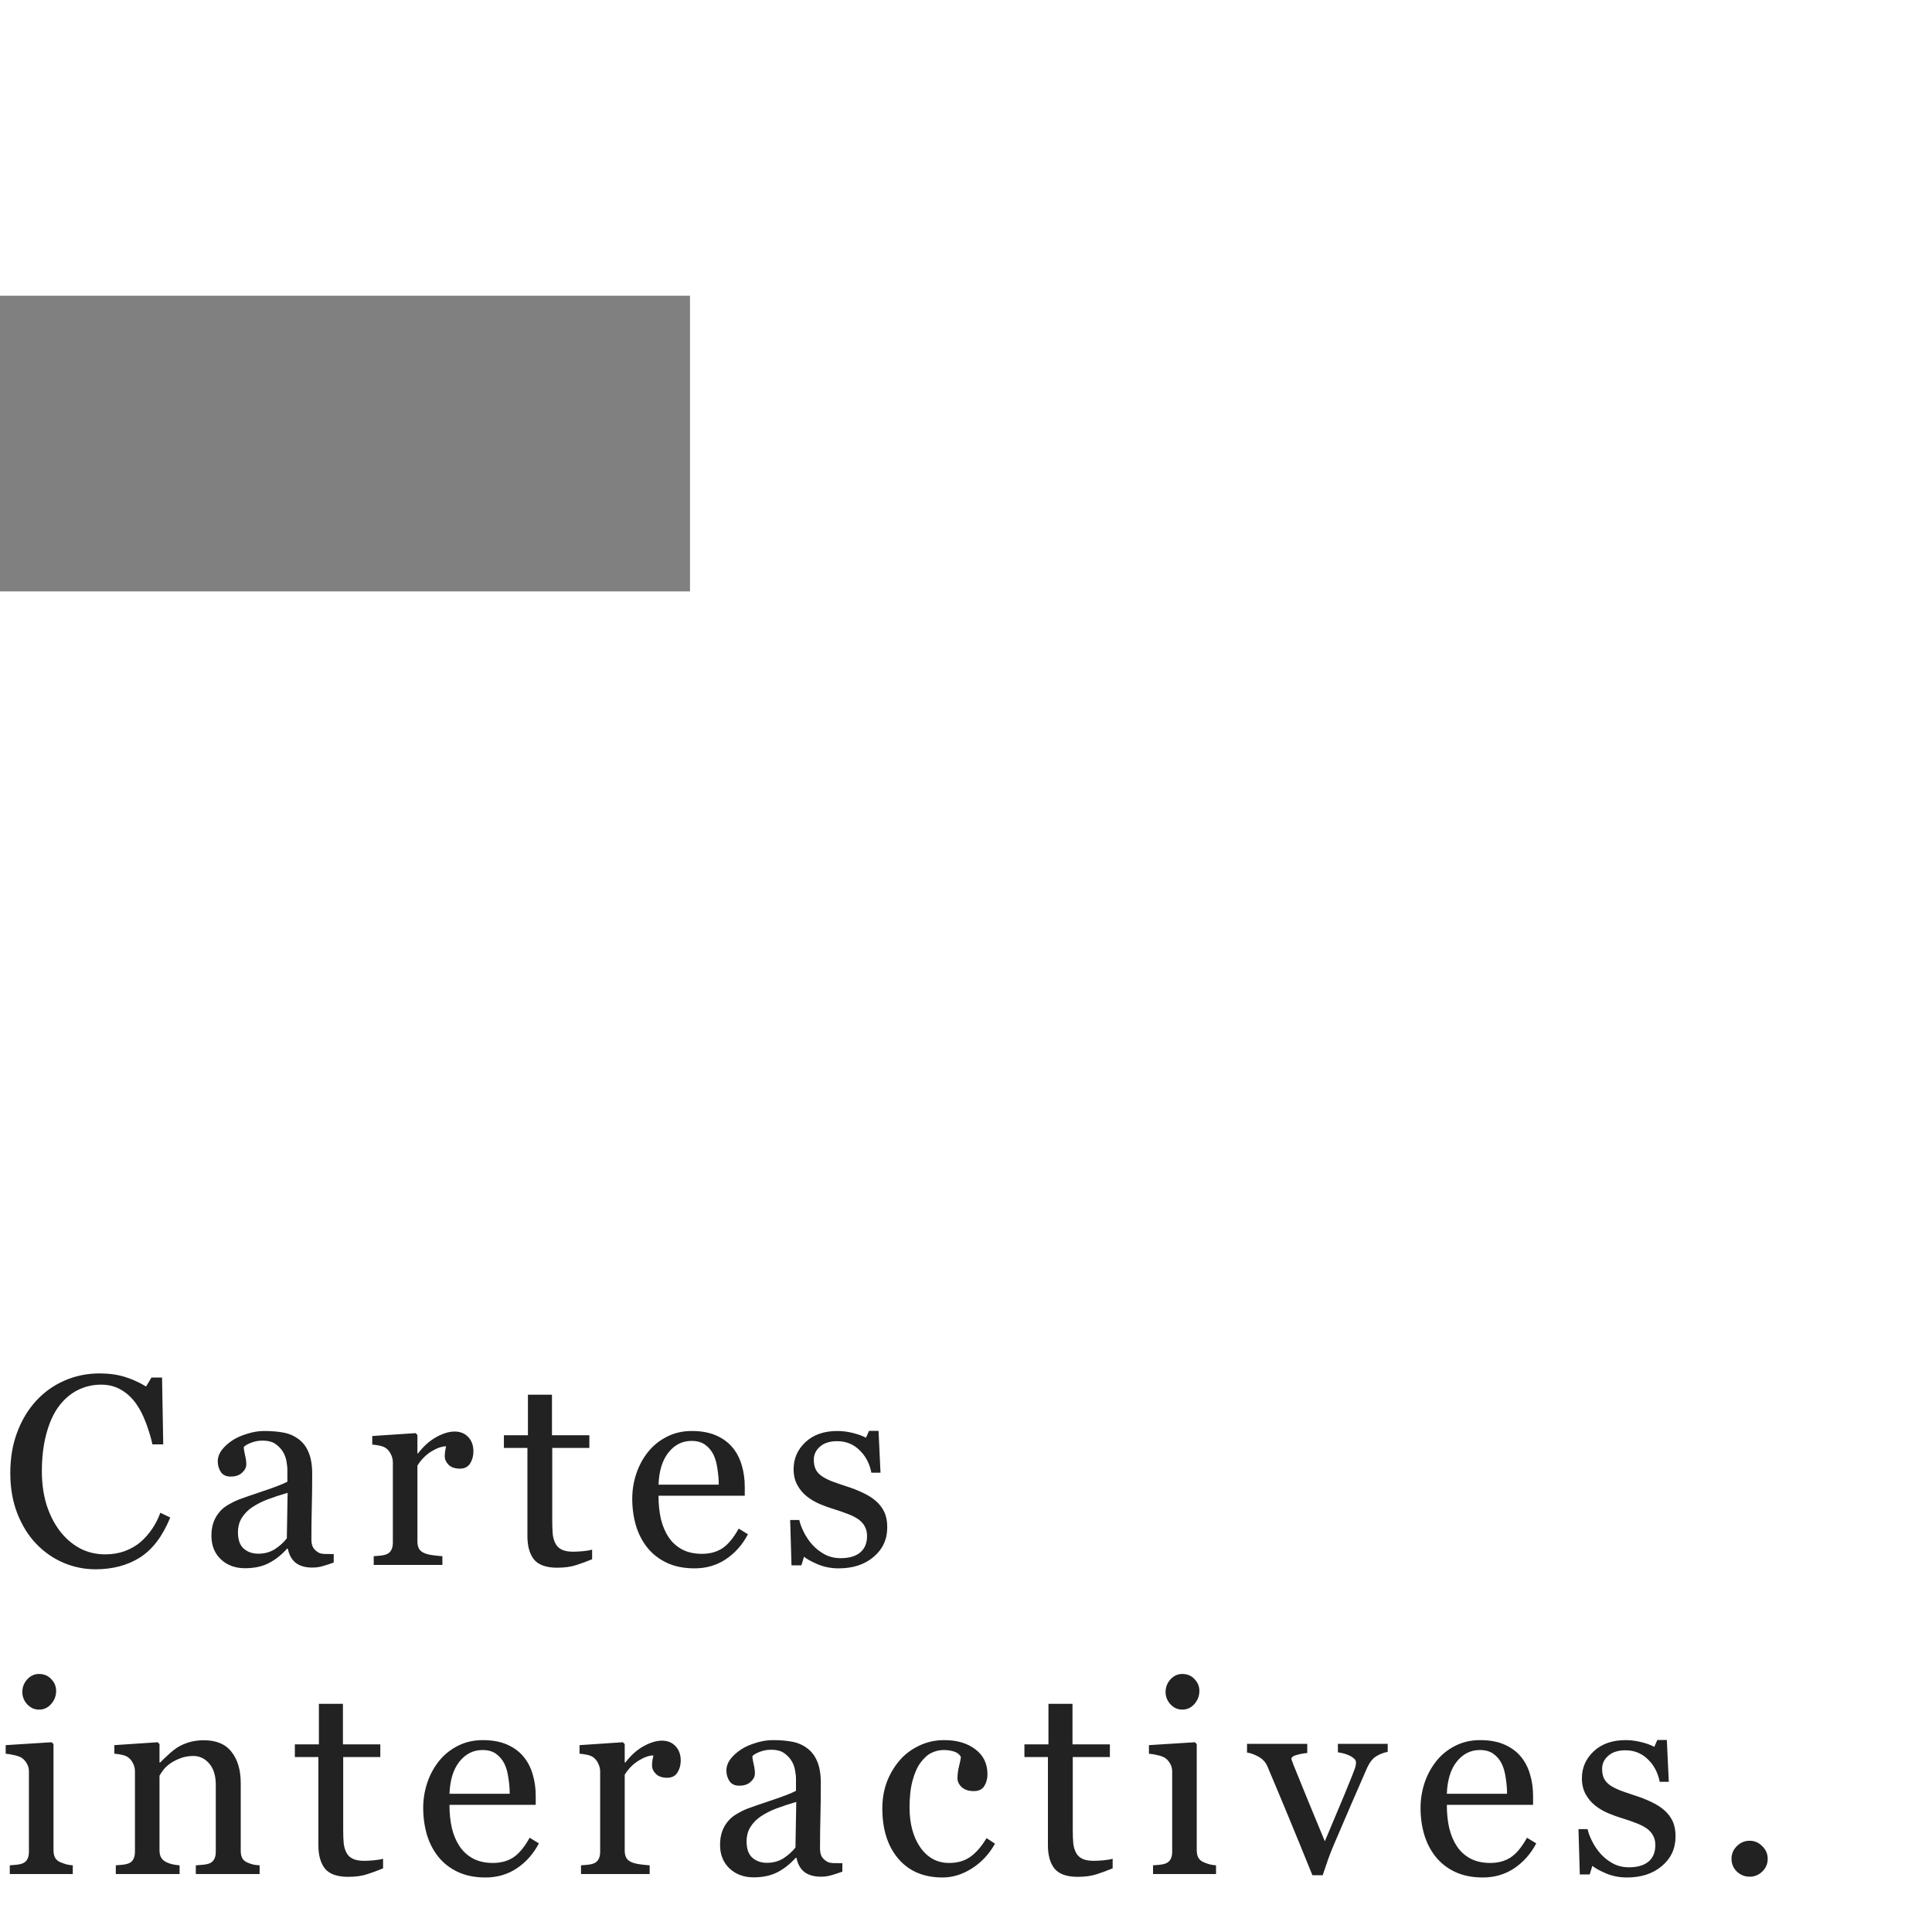
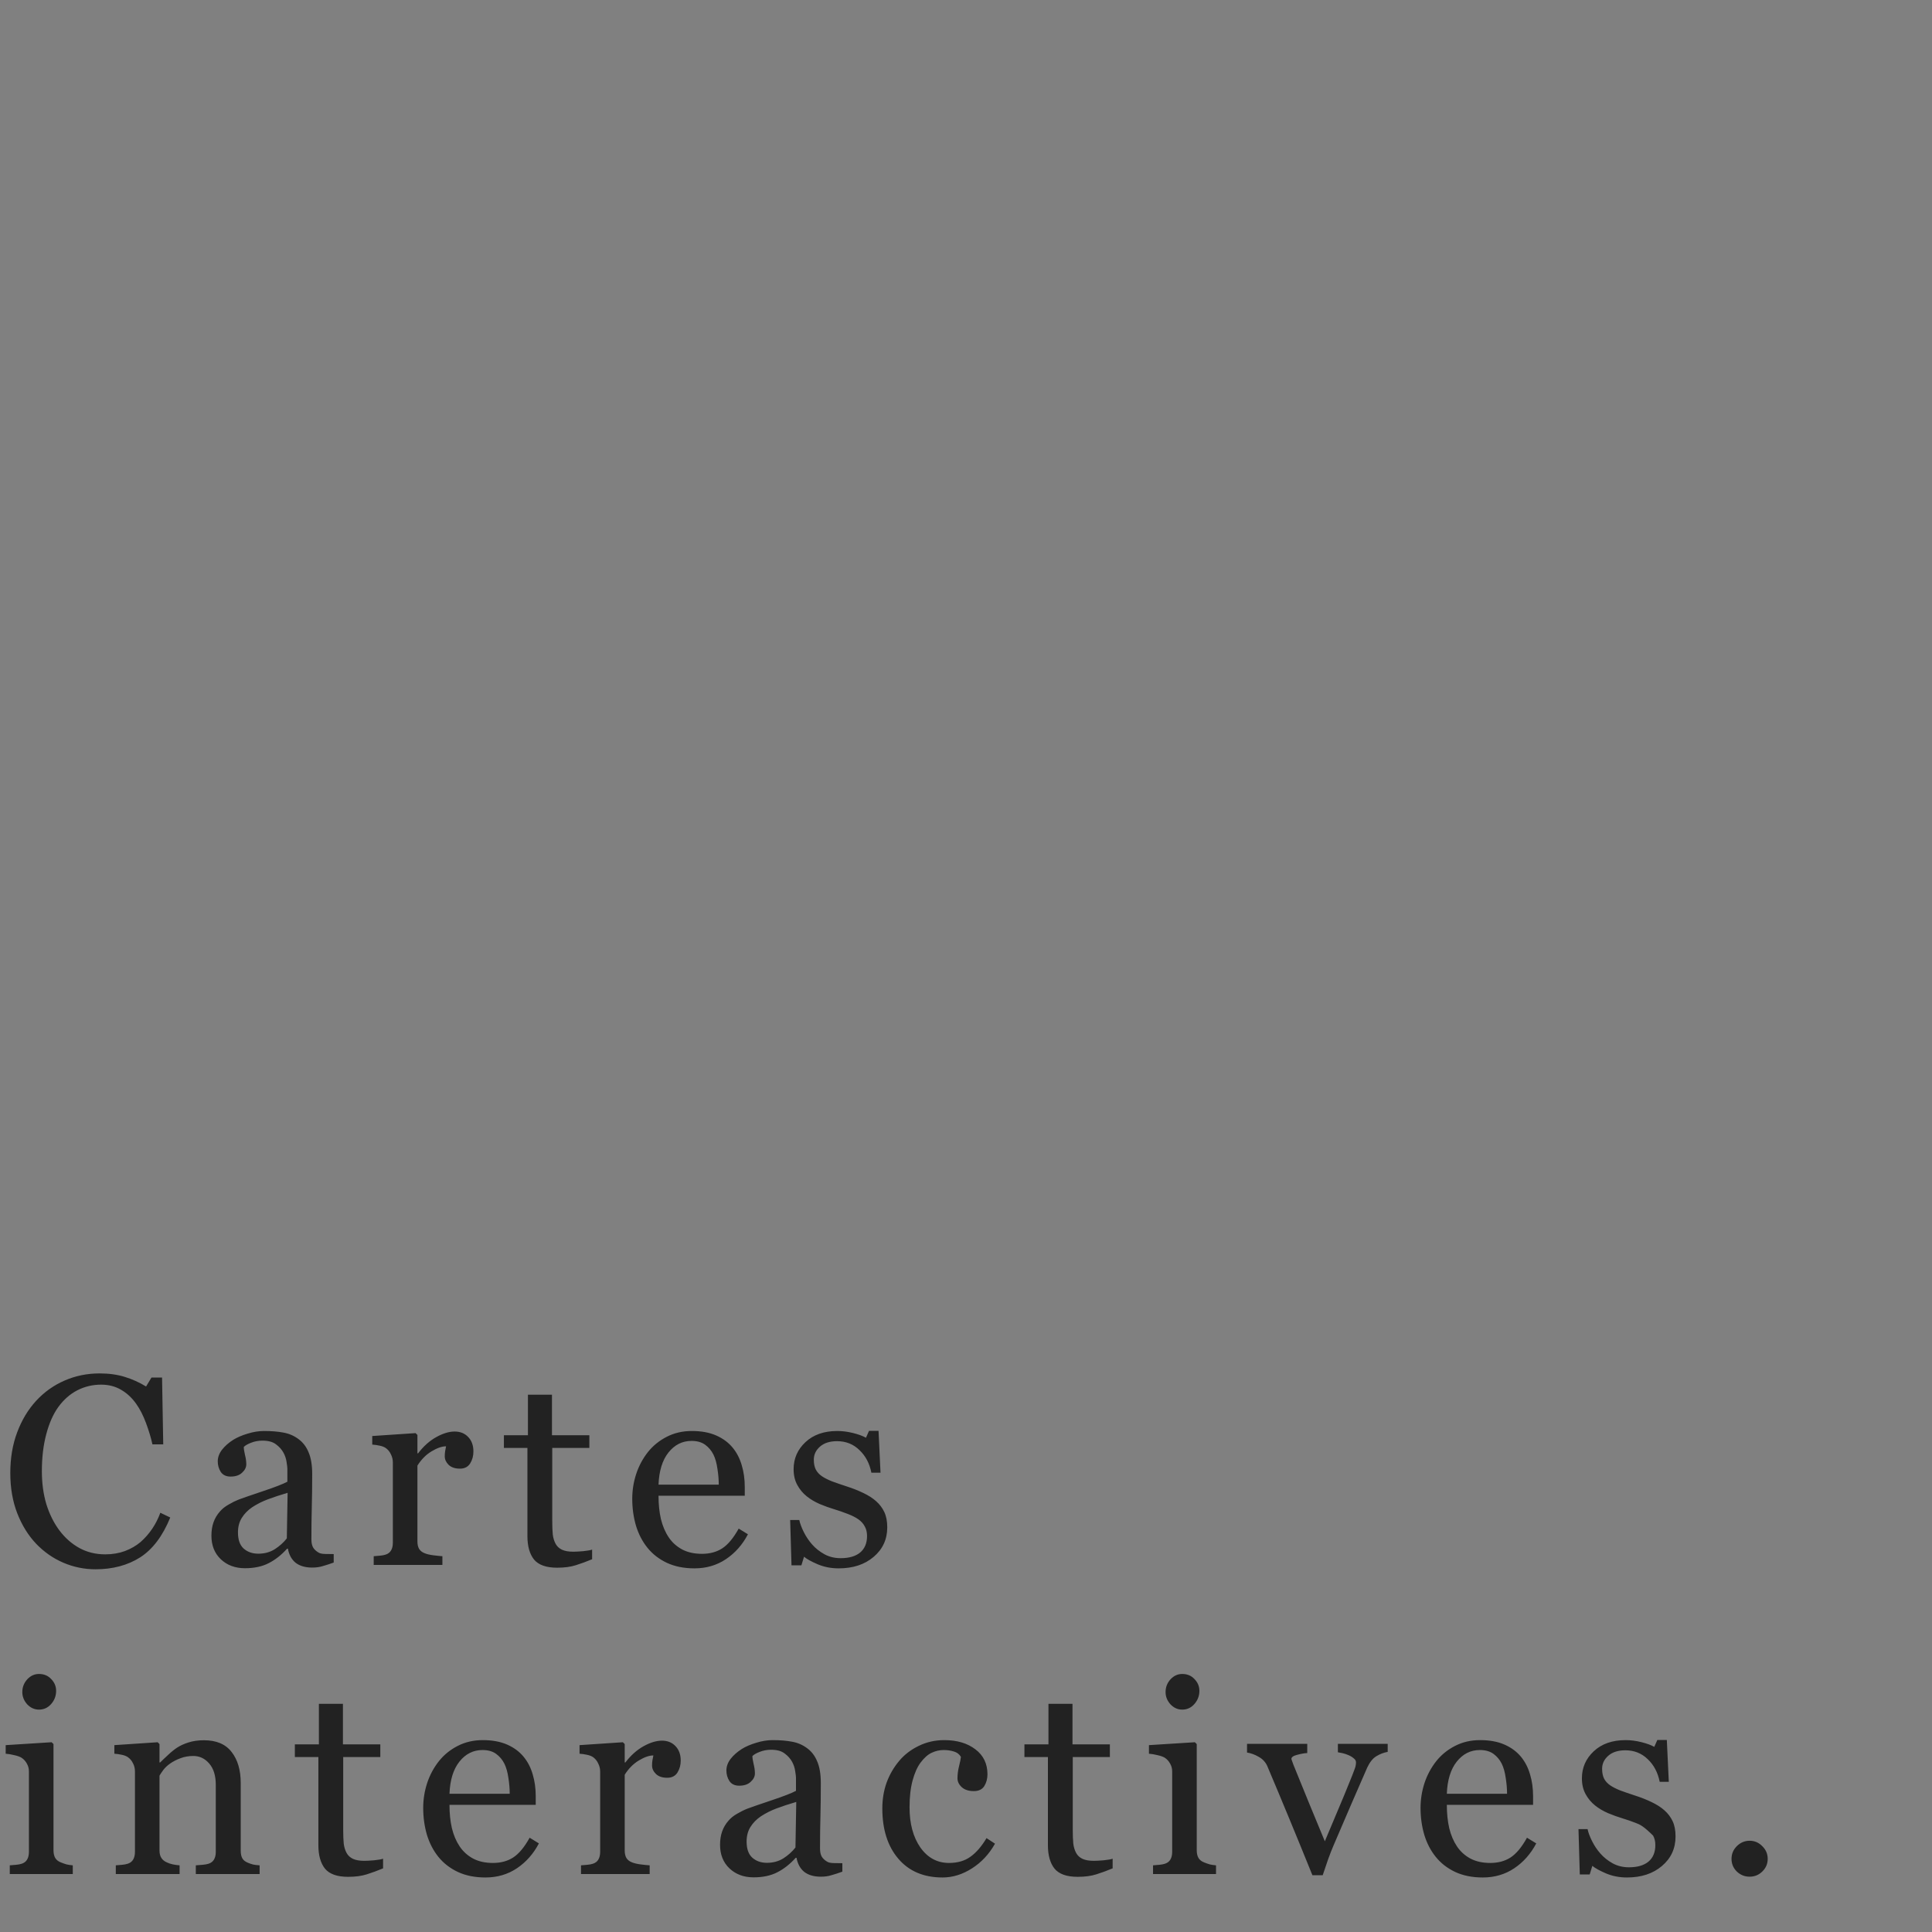
<svg xmlns="http://www.w3.org/2000/svg" width="100" height="100" viewBox="0 0 100 100" fill="none">
  <rect x="0" y="0" width="100" height="100" fill="#808080" stroke="none" />
-   <path fill-rule="evenodd" clip-rule="evenodd" d="M100 0H0V15.306H35.714V30.612H0V100H100V0Z" fill="white" />
-   <path d="M4.942 81.226C4.364 81.226 3.808 81.112 3.274 80.884C2.746 80.656 2.276 80.328 1.866 79.899C1.461 79.471 1.137 78.949 0.896 78.334C0.654 77.714 0.533 77.017 0.533 76.242C0.533 75.467 0.652 74.766 0.889 74.137C1.126 73.503 1.454 72.959 1.873 72.503C2.288 72.052 2.778 71.703 3.343 71.457C3.908 71.211 4.512 71.088 5.154 71.088C5.633 71.088 6.066 71.147 6.453 71.266C6.84 71.384 7.21 71.55 7.561 71.765L7.841 71.3H8.388L8.449 74.759H7.889C7.816 74.421 7.706 74.057 7.561 73.665C7.415 73.269 7.244 72.934 7.048 72.66C6.829 72.35 6.569 72.109 6.269 71.936C5.968 71.758 5.624 71.669 5.236 71.669C4.794 71.669 4.382 71.767 3.999 71.963C3.621 72.159 3.293 72.448 3.015 72.831C2.75 73.2 2.543 73.67 2.393 74.239C2.242 74.809 2.167 75.445 2.167 76.147C2.167 76.766 2.244 77.336 2.399 77.856C2.559 78.37 2.785 78.824 3.076 79.216C3.368 79.603 3.712 79.906 4.108 80.125C4.509 80.344 4.956 80.453 5.448 80.453C5.817 80.453 6.157 80.396 6.467 80.282C6.777 80.164 7.046 80.009 7.273 79.817C7.501 79.617 7.702 79.389 7.875 79.134C8.048 78.879 8.189 78.601 8.299 78.3L8.812 78.546C8.42 79.507 7.9 80.196 7.253 80.61C6.606 81.02 5.836 81.226 4.942 81.226ZM17.273 80.877C17.059 80.954 16.87 81.016 16.706 81.061C16.546 81.112 16.364 81.137 16.159 81.137C15.803 81.137 15.518 81.055 15.304 80.891C15.095 80.722 14.96 80.478 14.901 80.159H14.86C14.564 80.487 14.245 80.738 13.903 80.911C13.566 81.084 13.158 81.171 12.679 81.171C12.173 81.171 11.756 81.016 11.428 80.706C11.105 80.396 10.943 79.991 10.943 79.489C10.943 79.23 10.979 78.997 11.052 78.792C11.125 78.587 11.235 78.402 11.38 78.238C11.494 78.102 11.645 77.981 11.832 77.876C12.018 77.767 12.194 77.68 12.358 77.616C12.563 77.539 12.978 77.395 13.602 77.186C14.231 76.976 14.655 76.812 14.874 76.693V76.017C14.874 75.957 14.86 75.843 14.833 75.675C14.81 75.506 14.757 75.347 14.675 75.196C14.584 75.028 14.454 74.882 14.286 74.759C14.122 74.631 13.887 74.567 13.582 74.567C13.372 74.567 13.176 74.604 12.994 74.677C12.816 74.745 12.691 74.818 12.618 74.895C12.618 74.987 12.638 75.121 12.679 75.299C12.725 75.477 12.748 75.641 12.748 75.791C12.748 75.951 12.675 76.096 12.529 76.228C12.388 76.361 12.189 76.427 11.934 76.427C11.706 76.427 11.538 76.347 11.428 76.188C11.323 76.023 11.271 75.841 11.271 75.641C11.271 75.431 11.344 75.231 11.49 75.039C11.64 74.848 11.834 74.677 12.071 74.526C12.276 74.399 12.524 74.292 12.816 74.205C13.108 74.114 13.393 74.068 13.671 74.068C14.053 74.068 14.386 74.096 14.669 74.15C14.956 74.201 15.215 74.312 15.448 74.485C15.68 74.654 15.856 74.884 15.974 75.176C16.097 75.463 16.159 75.834 16.159 76.29C16.159 76.942 16.152 77.52 16.138 78.026C16.125 78.528 16.118 79.077 16.118 79.674C16.118 79.852 16.147 79.993 16.207 80.098C16.27 80.203 16.366 80.291 16.494 80.364C16.562 80.405 16.669 80.428 16.815 80.433C16.965 80.437 17.118 80.439 17.273 80.439V80.877ZM14.887 77.268C14.5 77.382 14.16 77.493 13.869 77.603C13.577 77.712 13.306 77.849 13.055 78.013C12.827 78.168 12.647 78.352 12.515 78.566C12.383 78.776 12.317 79.027 12.317 79.318C12.317 79.697 12.415 79.975 12.611 80.152C12.812 80.33 13.064 80.419 13.37 80.419C13.693 80.419 13.978 80.341 14.224 80.186C14.47 80.027 14.678 79.84 14.846 79.626L14.887 77.268ZM24.504 75.128C24.504 75.36 24.447 75.568 24.333 75.75C24.219 75.928 24.044 76.017 23.807 76.017C23.552 76.017 23.356 75.951 23.219 75.818C23.087 75.686 23.021 75.54 23.021 75.381C23.021 75.281 23.027 75.189 23.041 75.107C23.059 75.025 23.075 74.943 23.089 74.861C22.875 74.861 22.624 74.948 22.337 75.121C22.05 75.294 21.806 75.54 21.606 75.859V79.783C21.606 79.943 21.635 80.073 21.695 80.173C21.758 80.273 21.856 80.348 21.988 80.398C22.102 80.444 22.248 80.478 22.426 80.501C22.608 80.524 22.765 80.54 22.898 80.549V81H19.343V80.549C19.448 80.54 19.555 80.531 19.664 80.522C19.778 80.512 19.876 80.494 19.958 80.467C20.086 80.426 20.179 80.355 20.238 80.255C20.302 80.15 20.334 80.016 20.334 79.852V75.689C20.334 75.547 20.3 75.408 20.232 75.272C20.168 75.135 20.077 75.025 19.958 74.943C19.872 74.889 19.769 74.85 19.651 74.827C19.532 74.8 19.404 74.782 19.268 74.772V74.328L21.51 74.178L21.606 74.273V75.224H21.64C21.922 74.855 22.237 74.574 22.583 74.383C22.93 74.191 23.246 74.096 23.533 74.096C23.82 74.096 24.053 74.189 24.231 74.376C24.413 74.563 24.504 74.814 24.504 75.128ZM30.648 80.706C30.352 80.829 30.072 80.932 29.807 81.014C29.543 81.1 29.22 81.144 28.837 81.144C28.272 81.144 27.873 81.002 27.64 80.72C27.413 80.433 27.299 80.029 27.299 79.51V74.943H26.082V74.287H27.326V72.189H28.57V74.287H30.505V74.943H28.584V78.71C28.584 78.993 28.593 79.23 28.611 79.421C28.634 79.608 28.684 79.772 28.762 79.913C28.834 80.045 28.944 80.145 29.09 80.214C29.235 80.282 29.431 80.316 29.677 80.316C29.791 80.316 29.958 80.307 30.177 80.289C30.4 80.266 30.557 80.239 30.648 80.207V80.706ZM38.713 79.414C38.431 79.952 38.053 80.38 37.578 80.699C37.105 81.018 36.56 81.178 35.945 81.178C35.402 81.178 34.926 81.082 34.516 80.891C34.11 80.699 33.776 80.439 33.511 80.111C33.247 79.783 33.049 79.4 32.916 78.963C32.789 78.525 32.725 78.063 32.725 77.575C32.725 77.138 32.793 76.709 32.93 76.29C33.071 75.866 33.276 75.486 33.545 75.148C33.805 74.825 34.126 74.565 34.509 74.369C34.897 74.169 35.33 74.068 35.808 74.068C36.3 74.068 36.722 74.146 37.073 74.301C37.424 74.456 37.708 74.668 37.927 74.936C38.137 75.192 38.292 75.493 38.392 75.839C38.497 76.185 38.549 76.561 38.549 76.967V77.418H34.085C34.085 77.86 34.126 78.261 34.208 78.621C34.295 78.981 34.429 79.298 34.612 79.571C34.789 79.836 35.022 80.045 35.309 80.2C35.596 80.351 35.938 80.426 36.334 80.426C36.74 80.426 37.089 80.332 37.38 80.145C37.676 79.954 37.961 79.612 38.235 79.12L38.713 79.414ZM37.203 76.844C37.203 76.588 37.18 76.315 37.134 76.023C37.093 75.732 37.025 75.488 36.929 75.292C36.824 75.082 36.681 74.912 36.498 74.779C36.316 74.647 36.081 74.581 35.794 74.581C35.316 74.581 34.917 74.782 34.598 75.183C34.284 75.579 34.113 76.133 34.085 76.844H37.203ZM45.343 77.698C45.53 77.862 45.673 78.051 45.773 78.266C45.874 78.48 45.924 78.742 45.924 79.052C45.924 79.676 45.689 80.186 45.22 80.583C44.755 80.98 44.151 81.178 43.408 81.178C43.016 81.178 42.654 81.107 42.321 80.966C41.993 80.825 41.758 80.695 41.617 80.576L41.48 81.02H40.968L40.899 78.676H41.371C41.408 78.853 41.485 79.061 41.603 79.298C41.722 79.535 41.866 79.749 42.034 79.94C42.212 80.141 42.424 80.31 42.67 80.446C42.921 80.583 43.201 80.651 43.511 80.651C43.948 80.651 44.285 80.553 44.523 80.357C44.759 80.157 44.878 79.872 44.878 79.503C44.878 79.311 44.839 79.147 44.762 79.011C44.689 78.87 44.579 78.746 44.434 78.642C44.283 78.537 44.099 78.443 43.88 78.361C43.661 78.275 43.417 78.19 43.148 78.108C42.934 78.045 42.695 77.958 42.431 77.849C42.171 77.735 41.948 77.603 41.761 77.452C41.56 77.293 41.396 77.097 41.269 76.864C41.141 76.632 41.077 76.358 41.077 76.044C41.077 75.493 41.282 75.025 41.692 74.643C42.102 74.26 42.652 74.068 43.34 74.068C43.604 74.068 43.873 74.103 44.147 74.171C44.425 74.239 44.65 74.321 44.823 74.417L44.98 74.061H45.473L45.575 76.228H45.103C45.008 75.745 44.8 75.353 44.481 75.053C44.167 74.747 43.782 74.595 43.326 74.595C42.953 74.595 42.658 74.688 42.444 74.875C42.23 75.062 42.123 75.287 42.123 75.552C42.123 75.757 42.157 75.928 42.226 76.064C42.298 76.201 42.406 76.317 42.547 76.413C42.684 76.504 42.855 76.591 43.06 76.673C43.269 76.75 43.527 76.839 43.832 76.939C44.133 77.035 44.415 77.147 44.68 77.274C44.949 77.402 45.17 77.543 45.343 77.698ZM3.767 97H0.506V96.549C0.611 96.54 0.718 96.531 0.827 96.522C0.941 96.512 1.039 96.494 1.121 96.467C1.249 96.426 1.342 96.355 1.401 96.255C1.465 96.15 1.497 96.016 1.497 95.852V91.689C1.497 91.543 1.463 91.41 1.395 91.292C1.331 91.169 1.24 91.066 1.121 90.984C1.035 90.93 0.909 90.884 0.745 90.848C0.581 90.807 0.431 90.782 0.294 90.772V90.328L2.673 90.178L2.769 90.273V95.769C2.769 95.929 2.798 96.061 2.857 96.166C2.921 96.271 3.019 96.348 3.151 96.398C3.252 96.439 3.35 96.474 3.445 96.501C3.541 96.524 3.648 96.54 3.767 96.549V97ZM2.905 87.519C2.905 87.778 2.819 88.006 2.646 88.202C2.477 88.394 2.267 88.489 2.017 88.489C1.784 88.489 1.581 88.398 1.408 88.216C1.24 88.029 1.155 87.817 1.155 87.58C1.155 87.329 1.24 87.111 1.408 86.924C1.581 86.737 1.784 86.644 2.017 86.644C2.276 86.644 2.488 86.732 2.652 86.91C2.821 87.083 2.905 87.286 2.905 87.519ZM13.438 97H10.136V96.549C10.241 96.54 10.355 96.531 10.478 96.522C10.606 96.512 10.71 96.494 10.793 96.467C10.92 96.426 11.014 96.355 11.073 96.255C11.137 96.15 11.169 96.016 11.169 95.852V92.386C11.169 91.907 11.055 91.538 10.827 91.278C10.604 91.019 10.33 90.889 10.006 90.889C9.765 90.889 9.544 90.927 9.343 91.005C9.143 91.078 8.965 91.169 8.81 91.278C8.66 91.383 8.539 91.497 8.448 91.62C8.361 91.739 8.297 91.834 8.256 91.907V95.783C8.256 95.938 8.288 96.066 8.352 96.166C8.416 96.266 8.512 96.344 8.639 96.398C8.735 96.444 8.838 96.478 8.947 96.501C9.061 96.524 9.177 96.54 9.296 96.549V97H5.994V96.549C6.099 96.54 6.206 96.531 6.315 96.522C6.429 96.512 6.527 96.494 6.609 96.467C6.737 96.426 6.83 96.355 6.889 96.255C6.953 96.15 6.985 96.016 6.985 95.852V91.689C6.985 91.534 6.951 91.392 6.882 91.265C6.819 91.132 6.727 91.025 6.609 90.943C6.522 90.889 6.42 90.85 6.301 90.827C6.183 90.8 6.055 90.782 5.919 90.772V90.328L8.161 90.178L8.256 90.273V91.224H8.291C8.4 91.114 8.537 90.984 8.701 90.834C8.865 90.679 9.02 90.554 9.166 90.458C9.334 90.349 9.535 90.257 9.767 90.185C10 90.112 10.262 90.075 10.553 90.075C11.2 90.075 11.679 90.278 11.989 90.684C12.303 91.085 12.46 91.62 12.46 92.29V95.797C12.46 95.956 12.488 96.086 12.543 96.186C12.597 96.282 12.691 96.357 12.823 96.412C12.932 96.458 13.026 96.49 13.103 96.508C13.185 96.526 13.297 96.54 13.438 96.549V97ZM19.828 96.706C19.532 96.829 19.252 96.932 18.988 97.014C18.723 97.1 18.4 97.144 18.017 97.144C17.452 97.144 17.053 97.002 16.82 96.72C16.593 96.433 16.479 96.029 16.479 95.51V90.943H15.262V90.287H16.506V88.189H17.75V90.287H19.685V90.943H17.764V94.71C17.764 94.993 17.773 95.23 17.791 95.421C17.814 95.608 17.864 95.772 17.942 95.913C18.015 96.045 18.124 96.145 18.27 96.214C18.416 96.282 18.611 96.316 18.858 96.316C18.971 96.316 19.138 96.307 19.357 96.289C19.58 96.266 19.737 96.239 19.828 96.207V96.706ZM27.893 95.414C27.611 95.952 27.233 96.38 26.759 96.699C26.285 97.018 25.74 97.178 25.125 97.178C24.582 97.178 24.106 97.082 23.696 96.891C23.291 96.699 22.956 96.439 22.691 96.111C22.427 95.783 22.229 95.4 22.096 94.963C21.969 94.525 21.905 94.063 21.905 93.575C21.905 93.138 21.973 92.709 22.11 92.29C22.251 91.866 22.456 91.486 22.725 91.148C22.985 90.825 23.306 90.565 23.689 90.369C24.077 90.169 24.51 90.068 24.988 90.068C25.48 90.068 25.902 90.146 26.253 90.301C26.604 90.456 26.889 90.668 27.107 90.936C27.317 91.192 27.472 91.493 27.572 91.839C27.677 92.185 27.729 92.561 27.729 92.967V93.418H23.265C23.265 93.86 23.306 94.261 23.389 94.621C23.475 94.981 23.61 95.298 23.792 95.571C23.97 95.836 24.202 96.045 24.489 96.2C24.776 96.351 25.118 96.426 25.515 96.426C25.92 96.426 26.269 96.332 26.56 96.145C26.857 95.954 27.141 95.612 27.415 95.12L27.893 95.414ZM26.383 92.844C26.383 92.588 26.36 92.315 26.314 92.023C26.273 91.732 26.205 91.488 26.109 91.292C26.004 91.082 25.861 90.912 25.678 90.779C25.496 90.647 25.262 90.581 24.974 90.581C24.496 90.581 24.097 90.782 23.778 91.183C23.464 91.579 23.293 92.133 23.265 92.844H26.383ZM35.234 91.128C35.234 91.36 35.177 91.568 35.063 91.75C34.949 91.928 34.773 92.017 34.536 92.017C34.281 92.017 34.085 91.951 33.949 91.818C33.816 91.686 33.75 91.54 33.75 91.381C33.75 91.281 33.757 91.189 33.771 91.107C33.789 91.025 33.805 90.943 33.819 90.861C33.605 90.861 33.354 90.948 33.067 91.121C32.78 91.294 32.536 91.54 32.335 91.859V95.783C32.335 95.943 32.365 96.073 32.424 96.173C32.488 96.273 32.586 96.348 32.718 96.398C32.832 96.444 32.978 96.478 33.156 96.501C33.338 96.524 33.495 96.54 33.627 96.549V97H30.073V96.549C30.177 96.54 30.285 96.531 30.394 96.522C30.508 96.512 30.606 96.494 30.688 96.467C30.816 96.426 30.909 96.355 30.968 96.255C31.032 96.15 31.064 96.016 31.064 95.852V91.689C31.064 91.547 31.03 91.408 30.961 91.272C30.898 91.135 30.806 91.025 30.688 90.943C30.601 90.889 30.499 90.85 30.38 90.827C30.262 90.8 30.134 90.782 29.997 90.772V90.328L32.24 90.178L32.335 90.273V91.224H32.37C32.652 90.855 32.967 90.574 33.313 90.383C33.659 90.191 33.976 90.096 34.263 90.096C34.55 90.096 34.783 90.189 34.96 90.376C35.143 90.563 35.234 90.814 35.234 91.128ZM43.6 96.877C43.385 96.954 43.196 97.016 43.032 97.061C42.873 97.112 42.69 97.137 42.485 97.137C42.13 97.137 41.845 97.055 41.631 96.891C41.421 96.722 41.287 96.478 41.227 96.159H41.187C40.89 96.487 40.571 96.738 40.23 96.911C39.892 97.084 39.484 97.171 39.006 97.171C38.5 97.171 38.083 97.016 37.755 96.706C37.431 96.396 37.27 95.991 37.27 95.489C37.27 95.23 37.306 94.997 37.379 94.792C37.452 94.587 37.561 94.402 37.707 94.238C37.821 94.102 37.971 93.981 38.158 93.876C38.345 93.767 38.52 93.68 38.685 93.616C38.89 93.539 39.304 93.395 39.929 93.186C40.558 92.976 40.981 92.812 41.2 92.693V92.017C41.2 91.957 41.187 91.843 41.159 91.675C41.136 91.506 41.084 91.347 41.002 91.196C40.911 91.028 40.781 90.882 40.612 90.759C40.448 90.631 40.214 90.567 39.908 90.567C39.699 90.567 39.503 90.604 39.32 90.677C39.143 90.745 39.017 90.818 38.944 90.895C38.944 90.987 38.965 91.121 39.006 91.299C39.051 91.477 39.074 91.641 39.074 91.791C39.074 91.951 39.001 92.096 38.855 92.228C38.714 92.361 38.516 92.427 38.261 92.427C38.033 92.427 37.864 92.347 37.755 92.188C37.65 92.023 37.598 91.841 37.598 91.641C37.598 91.431 37.671 91.231 37.816 91.039C37.967 90.848 38.16 90.677 38.398 90.526C38.602 90.399 38.851 90.292 39.143 90.205C39.434 90.114 39.719 90.068 39.997 90.068C40.38 90.068 40.713 90.096 40.995 90.15C41.282 90.201 41.542 90.312 41.774 90.485C42.007 90.654 42.182 90.884 42.301 91.176C42.424 91.463 42.485 91.834 42.485 92.29C42.485 92.942 42.478 93.52 42.465 94.026C42.451 94.528 42.444 95.077 42.444 95.674C42.444 95.852 42.474 95.993 42.533 96.098C42.597 96.203 42.693 96.291 42.82 96.364C42.889 96.405 42.996 96.428 43.142 96.433C43.292 96.437 43.445 96.439 43.6 96.439V96.877ZM41.214 93.268C40.827 93.382 40.487 93.493 40.195 93.603C39.904 93.712 39.633 93.849 39.382 94.013C39.154 94.168 38.974 94.352 38.842 94.566C38.71 94.776 38.644 95.027 38.644 95.318C38.644 95.697 38.742 95.975 38.938 96.152C39.138 96.33 39.391 96.419 39.696 96.419C40.02 96.419 40.305 96.341 40.551 96.186C40.797 96.027 41.004 95.84 41.173 95.626L41.214 93.268ZM48.787 97.178C47.812 97.178 47.048 96.854 46.497 96.207C45.945 95.56 45.669 94.692 45.669 93.603C45.669 93.129 45.742 92.686 45.888 92.276C46.039 91.862 46.255 91.486 46.538 91.148C46.807 90.825 47.144 90.565 47.549 90.369C47.955 90.169 48.397 90.068 48.876 90.068C49.536 90.068 50.074 90.228 50.489 90.547C50.904 90.861 51.111 91.292 51.111 91.839C51.111 92.067 51.056 92.269 50.947 92.447C50.837 92.62 50.657 92.707 50.407 92.707C50.138 92.707 49.928 92.639 49.778 92.502C49.632 92.365 49.559 92.213 49.559 92.044C49.559 91.839 49.587 91.629 49.641 91.415C49.696 91.196 49.728 91.037 49.737 90.936C49.655 90.795 49.532 90.702 49.368 90.656C49.208 90.606 49.035 90.581 48.848 90.581C48.63 90.581 48.42 90.629 48.219 90.725C48.023 90.816 47.832 90.987 47.645 91.237C47.477 91.465 47.34 91.773 47.235 92.16C47.13 92.547 47.078 93.01 47.078 93.548C47.078 94.395 47.265 95.088 47.638 95.626C48.017 96.159 48.511 96.426 49.122 96.426C49.564 96.426 49.933 96.319 50.229 96.105C50.53 95.89 50.808 95.569 51.063 95.141L51.501 95.428C51.2 95.966 50.803 96.392 50.311 96.706C49.819 97.02 49.311 97.178 48.787 97.178ZM57.59 96.706C57.294 96.829 57.014 96.932 56.749 97.014C56.485 97.1 56.161 97.144 55.779 97.144C55.213 97.144 54.815 97.002 54.582 96.72C54.354 96.433 54.24 96.029 54.24 95.51V90.943H53.024V90.287H54.268V88.189H55.512V90.287H57.447V90.943H55.526V94.71C55.526 94.993 55.535 95.23 55.553 95.421C55.576 95.608 55.626 95.772 55.703 95.913C55.776 96.045 55.886 96.145 56.031 96.214C56.177 96.282 56.373 96.316 56.619 96.316C56.733 96.316 56.9 96.307 57.118 96.289C57.342 96.266 57.499 96.239 57.59 96.207V96.706ZM62.941 97H59.681V96.549C59.785 96.54 59.892 96.531 60.002 96.522C60.116 96.512 60.214 96.494 60.296 96.467C60.423 96.426 60.517 96.355 60.576 96.255C60.64 96.15 60.672 96.016 60.672 95.852V91.689C60.672 91.543 60.638 91.41 60.569 91.292C60.505 91.169 60.414 91.066 60.296 90.984C60.209 90.93 60.084 90.884 59.92 90.848C59.756 90.807 59.605 90.782 59.469 90.772V90.328L61.847 90.178L61.943 90.273V95.769C61.943 95.929 61.973 96.061 62.032 96.166C62.096 96.271 62.194 96.348 62.326 96.398C62.426 96.439 62.524 96.474 62.62 96.501C62.716 96.524 62.823 96.54 62.941 96.549V97ZM62.08 87.519C62.08 87.778 61.993 88.006 61.82 88.202C61.651 88.394 61.442 88.489 61.191 88.489C60.959 88.489 60.756 88.398 60.583 88.216C60.414 88.029 60.33 87.817 60.33 87.58C60.33 87.329 60.414 87.111 60.583 86.924C60.756 86.737 60.959 86.644 61.191 86.644C61.451 86.644 61.663 86.732 61.827 86.91C61.996 87.083 62.08 87.286 62.08 87.519ZM71.827 90.677C71.621 90.713 71.425 90.788 71.239 90.902C71.056 91.012 70.899 91.208 70.767 91.49C70.498 92.101 70.22 92.739 69.933 93.404C69.646 94.065 69.347 94.76 69.037 95.489C68.946 95.699 68.848 95.947 68.744 96.234C68.643 96.522 68.55 96.797 68.463 97.061H67.93C67.497 95.991 67.098 95.015 66.734 94.136C66.369 93.252 65.991 92.347 65.599 91.422C65.508 91.212 65.36 91.05 65.155 90.936C64.954 90.818 64.751 90.743 64.546 90.711V90.26H67.663V90.738C67.527 90.743 67.356 90.772 67.151 90.827C66.946 90.877 66.843 90.948 66.843 91.039C66.843 91.053 66.855 91.089 66.877 91.148C66.9 91.203 66.923 91.267 66.946 91.34C67.133 91.805 67.397 92.454 67.739 93.288C68.081 94.122 68.359 94.794 68.573 95.305C68.737 94.913 68.942 94.425 69.188 93.842C69.439 93.258 69.707 92.607 69.995 91.887C70.04 91.764 70.083 91.65 70.124 91.545C70.165 91.436 70.186 91.326 70.186 91.217C70.186 91.139 70.147 91.071 70.07 91.012C69.997 90.948 69.908 90.893 69.803 90.848C69.698 90.802 69.596 90.768 69.496 90.745C69.395 90.722 69.313 90.706 69.249 90.697V90.26H71.827V90.677ZM79.516 95.414C79.233 95.952 78.855 96.38 78.381 96.699C77.907 97.018 77.362 97.178 76.747 97.178C76.205 97.178 75.728 97.082 75.318 96.891C74.913 96.699 74.578 96.439 74.314 96.111C74.049 95.783 73.851 95.4 73.719 94.963C73.591 94.525 73.527 94.063 73.527 93.575C73.527 93.138 73.596 92.709 73.732 92.29C73.874 91.866 74.079 91.486 74.348 91.148C74.607 90.825 74.929 90.565 75.311 90.369C75.699 90.169 76.132 90.068 76.61 90.068C77.103 90.068 77.524 90.146 77.875 90.301C78.226 90.456 78.511 90.668 78.73 90.936C78.939 91.192 79.094 91.493 79.194 91.839C79.299 92.185 79.352 92.561 79.352 92.967V93.418H74.888C74.888 93.86 74.929 94.261 75.011 94.621C75.097 94.981 75.232 95.298 75.414 95.571C75.592 95.836 75.824 96.045 76.111 96.2C76.398 96.351 76.74 96.426 77.137 96.426C77.542 96.426 77.891 96.332 78.183 96.145C78.479 95.954 78.764 95.612 79.037 95.12L79.516 95.414ZM78.005 92.844C78.005 92.588 77.982 92.315 77.936 92.023C77.895 91.732 77.827 91.488 77.731 91.292C77.627 91.082 77.483 90.912 77.301 90.779C77.118 90.647 76.884 90.581 76.597 90.581C76.118 90.581 75.719 90.782 75.4 91.183C75.086 91.579 74.915 92.133 74.888 92.844H78.005ZM86.145 93.698C86.332 93.862 86.475 94.051 86.576 94.266C86.676 94.48 86.726 94.742 86.726 95.052C86.726 95.676 86.492 96.186 86.022 96.583C85.557 96.98 84.953 97.178 84.21 97.178C83.819 97.178 83.456 97.107 83.124 96.966C82.796 96.825 82.561 96.695 82.419 96.576L82.283 97.02H81.77L81.702 94.676H82.173C82.21 94.853 82.287 95.061 82.406 95.298C82.524 95.535 82.668 95.749 82.837 95.94C83.014 96.141 83.226 96.31 83.472 96.446C83.723 96.583 84.003 96.651 84.313 96.651C84.751 96.651 85.088 96.553 85.325 96.357C85.562 96.157 85.68 95.872 85.68 95.503C85.68 95.311 85.641 95.147 85.564 95.011C85.491 94.87 85.382 94.746 85.236 94.642C85.085 94.537 84.901 94.443 84.682 94.361C84.463 94.275 84.22 94.19 83.951 94.108C83.737 94.045 83.497 93.958 83.233 93.849C82.973 93.735 82.75 93.603 82.563 93.452C82.363 93.293 82.198 93.097 82.071 92.864C81.943 92.632 81.879 92.358 81.879 92.044C81.879 91.493 82.085 91.025 82.495 90.643C82.905 90.26 83.454 90.068 84.142 90.068C84.406 90.068 84.675 90.103 84.949 90.171C85.227 90.239 85.452 90.321 85.626 90.417L85.783 90.061H86.275L86.377 92.228H85.906C85.81 91.745 85.603 91.353 85.284 91.053C84.969 90.747 84.584 90.595 84.129 90.595C83.755 90.595 83.461 90.688 83.247 90.875C83.032 91.062 82.925 91.287 82.925 91.552C82.925 91.757 82.96 91.928 83.028 92.064C83.101 92.201 83.208 92.317 83.349 92.413C83.486 92.504 83.657 92.591 83.862 92.673C84.072 92.75 84.329 92.839 84.634 92.939C84.935 93.035 85.218 93.147 85.482 93.274C85.751 93.402 85.972 93.543 86.145 93.698ZM91.496 96.214C91.496 96.469 91.403 96.688 91.216 96.87C91.034 97.048 90.815 97.137 90.56 97.137C90.305 97.137 90.084 97.048 89.897 96.87C89.714 96.688 89.623 96.469 89.623 96.214C89.623 95.959 89.714 95.74 89.897 95.558C90.084 95.371 90.305 95.277 90.56 95.277C90.815 95.277 91.034 95.371 91.216 95.558C91.403 95.74 91.496 95.959 91.496 96.214Z" fill="#222222" />
+   <path d="M4.942 81.226C4.364 81.226 3.808 81.112 3.274 80.884C2.746 80.656 2.276 80.328 1.866 79.899C1.461 79.471 1.137 78.949 0.896 78.334C0.654 77.714 0.533 77.017 0.533 76.242C0.533 75.467 0.652 74.766 0.889 74.137C1.126 73.503 1.454 72.959 1.873 72.503C2.288 72.052 2.778 71.703 3.343 71.457C3.908 71.211 4.512 71.088 5.154 71.088C5.633 71.088 6.066 71.147 6.453 71.266C6.84 71.384 7.21 71.55 7.561 71.765L7.841 71.3H8.388L8.449 74.759H7.889C7.816 74.421 7.706 74.057 7.561 73.665C7.415 73.269 7.244 72.934 7.048 72.66C6.829 72.35 6.569 72.109 6.269 71.936C5.968 71.758 5.624 71.669 5.236 71.669C4.794 71.669 4.382 71.767 3.999 71.963C3.621 72.159 3.293 72.448 3.015 72.831C2.75 73.2 2.543 73.67 2.393 74.239C2.242 74.809 2.167 75.445 2.167 76.147C2.167 76.766 2.244 77.336 2.399 77.856C2.559 78.37 2.785 78.824 3.076 79.216C3.368 79.603 3.712 79.906 4.108 80.125C4.509 80.344 4.956 80.453 5.448 80.453C5.817 80.453 6.157 80.396 6.467 80.282C6.777 80.164 7.046 80.009 7.273 79.817C7.501 79.617 7.702 79.389 7.875 79.134C8.048 78.879 8.189 78.601 8.299 78.3L8.812 78.546C8.42 79.507 7.9 80.196 7.253 80.61C6.606 81.02 5.836 81.226 4.942 81.226ZM17.273 80.877C17.059 80.954 16.87 81.016 16.706 81.061C16.546 81.112 16.364 81.137 16.159 81.137C15.803 81.137 15.518 81.055 15.304 80.891C15.095 80.722 14.96 80.478 14.901 80.159H14.86C14.564 80.487 14.245 80.738 13.903 80.911C13.566 81.084 13.158 81.171 12.679 81.171C12.173 81.171 11.756 81.016 11.428 80.706C11.105 80.396 10.943 79.991 10.943 79.489C10.943 79.23 10.979 78.997 11.052 78.792C11.125 78.587 11.235 78.402 11.38 78.238C11.494 78.102 11.645 77.981 11.832 77.876C12.018 77.767 12.194 77.68 12.358 77.616C12.563 77.539 12.978 77.395 13.602 77.186C14.231 76.976 14.655 76.812 14.874 76.693V76.017C14.874 75.957 14.86 75.843 14.833 75.675C14.81 75.506 14.757 75.347 14.675 75.196C14.584 75.028 14.454 74.882 14.286 74.759C14.122 74.631 13.887 74.567 13.582 74.567C13.372 74.567 13.176 74.604 12.994 74.677C12.816 74.745 12.691 74.818 12.618 74.895C12.618 74.987 12.638 75.121 12.679 75.299C12.725 75.477 12.748 75.641 12.748 75.791C12.748 75.951 12.675 76.096 12.529 76.228C12.388 76.361 12.189 76.427 11.934 76.427C11.706 76.427 11.538 76.347 11.428 76.188C11.323 76.023 11.271 75.841 11.271 75.641C11.271 75.431 11.344 75.231 11.49 75.039C11.64 74.848 11.834 74.677 12.071 74.526C12.276 74.399 12.524 74.292 12.816 74.205C13.108 74.114 13.393 74.068 13.671 74.068C14.053 74.068 14.386 74.096 14.669 74.15C14.956 74.201 15.215 74.312 15.448 74.485C15.68 74.654 15.856 74.884 15.974 75.176C16.097 75.463 16.159 75.834 16.159 76.29C16.159 76.942 16.152 77.52 16.138 78.026C16.125 78.528 16.118 79.077 16.118 79.674C16.118 79.852 16.147 79.993 16.207 80.098C16.27 80.203 16.366 80.291 16.494 80.364C16.562 80.405 16.669 80.428 16.815 80.433C16.965 80.437 17.118 80.439 17.273 80.439V80.877ZM14.887 77.268C14.5 77.382 14.16 77.493 13.869 77.603C13.577 77.712 13.306 77.849 13.055 78.013C12.827 78.168 12.647 78.352 12.515 78.566C12.383 78.776 12.317 79.027 12.317 79.318C12.317 79.697 12.415 79.975 12.611 80.152C12.812 80.33 13.064 80.419 13.37 80.419C13.693 80.419 13.978 80.341 14.224 80.186C14.47 80.027 14.678 79.84 14.846 79.626L14.887 77.268ZM24.504 75.128C24.504 75.36 24.447 75.568 24.333 75.75C24.219 75.928 24.044 76.017 23.807 76.017C23.552 76.017 23.356 75.951 23.219 75.818C23.087 75.686 23.021 75.54 23.021 75.381C23.021 75.281 23.027 75.189 23.041 75.107C23.059 75.025 23.075 74.943 23.089 74.861C22.875 74.861 22.624 74.948 22.337 75.121C22.05 75.294 21.806 75.54 21.606 75.859V79.783C21.606 79.943 21.635 80.073 21.695 80.173C21.758 80.273 21.856 80.348 21.988 80.398C22.102 80.444 22.248 80.478 22.426 80.501C22.608 80.524 22.765 80.54 22.898 80.549V81H19.343V80.549C19.448 80.54 19.555 80.531 19.664 80.522C19.778 80.512 19.876 80.494 19.958 80.467C20.086 80.426 20.179 80.355 20.238 80.255C20.302 80.15 20.334 80.016 20.334 79.852V75.689C20.334 75.547 20.3 75.408 20.232 75.272C20.168 75.135 20.077 75.025 19.958 74.943C19.872 74.889 19.769 74.85 19.651 74.827C19.532 74.8 19.404 74.782 19.268 74.772V74.328L21.51 74.178L21.606 74.273V75.224H21.64C21.922 74.855 22.237 74.574 22.583 74.383C22.93 74.191 23.246 74.096 23.533 74.096C23.82 74.096 24.053 74.189 24.231 74.376C24.413 74.563 24.504 74.814 24.504 75.128ZM30.648 80.706C30.352 80.829 30.072 80.932 29.807 81.014C29.543 81.1 29.22 81.144 28.837 81.144C28.272 81.144 27.873 81.002 27.64 80.72C27.413 80.433 27.299 80.029 27.299 79.51V74.943H26.082V74.287H27.326V72.189H28.57V74.287H30.505V74.943H28.584V78.71C28.584 78.993 28.593 79.23 28.611 79.421C28.634 79.608 28.684 79.772 28.762 79.913C28.834 80.045 28.944 80.145 29.09 80.214C29.235 80.282 29.431 80.316 29.677 80.316C29.791 80.316 29.958 80.307 30.177 80.289C30.4 80.266 30.557 80.239 30.648 80.207V80.706ZM38.713 79.414C38.431 79.952 38.053 80.38 37.578 80.699C37.105 81.018 36.56 81.178 35.945 81.178C35.402 81.178 34.926 81.082 34.516 80.891C34.11 80.699 33.776 80.439 33.511 80.111C33.247 79.783 33.049 79.4 32.916 78.963C32.789 78.525 32.725 78.063 32.725 77.575C32.725 77.138 32.793 76.709 32.93 76.29C33.071 75.866 33.276 75.486 33.545 75.148C33.805 74.825 34.126 74.565 34.509 74.369C34.897 74.169 35.33 74.068 35.808 74.068C36.3 74.068 36.722 74.146 37.073 74.301C37.424 74.456 37.708 74.668 37.927 74.936C38.137 75.192 38.292 75.493 38.392 75.839C38.497 76.185 38.549 76.561 38.549 76.967V77.418H34.085C34.085 77.86 34.126 78.261 34.208 78.621C34.295 78.981 34.429 79.298 34.612 79.571C34.789 79.836 35.022 80.045 35.309 80.2C35.596 80.351 35.938 80.426 36.334 80.426C36.74 80.426 37.089 80.332 37.38 80.145C37.676 79.954 37.961 79.612 38.235 79.12L38.713 79.414ZM37.203 76.844C37.203 76.588 37.18 76.315 37.134 76.023C37.093 75.732 37.025 75.488 36.929 75.292C36.824 75.082 36.681 74.912 36.498 74.779C36.316 74.647 36.081 74.581 35.794 74.581C35.316 74.581 34.917 74.782 34.598 75.183C34.284 75.579 34.113 76.133 34.085 76.844H37.203ZM45.343 77.698C45.53 77.862 45.673 78.051 45.773 78.266C45.874 78.48 45.924 78.742 45.924 79.052C45.924 79.676 45.689 80.186 45.22 80.583C44.755 80.98 44.151 81.178 43.408 81.178C43.016 81.178 42.654 81.107 42.321 80.966C41.993 80.825 41.758 80.695 41.617 80.576L41.48 81.02H40.968L40.899 78.676H41.371C41.408 78.853 41.485 79.061 41.603 79.298C41.722 79.535 41.866 79.749 42.034 79.94C42.212 80.141 42.424 80.31 42.67 80.446C42.921 80.583 43.201 80.651 43.511 80.651C43.948 80.651 44.285 80.553 44.523 80.357C44.759 80.157 44.878 79.872 44.878 79.503C44.878 79.311 44.839 79.147 44.762 79.011C44.689 78.87 44.579 78.746 44.434 78.642C44.283 78.537 44.099 78.443 43.88 78.361C43.661 78.275 43.417 78.19 43.148 78.108C42.934 78.045 42.695 77.958 42.431 77.849C42.171 77.735 41.948 77.603 41.761 77.452C41.56 77.293 41.396 77.097 41.269 76.864C41.141 76.632 41.077 76.358 41.077 76.044C41.077 75.493 41.282 75.025 41.692 74.643C42.102 74.26 42.652 74.068 43.34 74.068C43.604 74.068 43.873 74.103 44.147 74.171C44.425 74.239 44.65 74.321 44.823 74.417L44.98 74.061H45.473L45.575 76.228H45.103C45.008 75.745 44.8 75.353 44.481 75.053C44.167 74.747 43.782 74.595 43.326 74.595C42.953 74.595 42.658 74.688 42.444 74.875C42.23 75.062 42.123 75.287 42.123 75.552C42.123 75.757 42.157 75.928 42.226 76.064C42.298 76.201 42.406 76.317 42.547 76.413C42.684 76.504 42.855 76.591 43.06 76.673C43.269 76.75 43.527 76.839 43.832 76.939C44.133 77.035 44.415 77.147 44.68 77.274C44.949 77.402 45.17 77.543 45.343 77.698ZM3.767 97H0.506V96.549C0.611 96.54 0.718 96.531 0.827 96.522C0.941 96.512 1.039 96.494 1.121 96.467C1.249 96.426 1.342 96.355 1.401 96.255C1.465 96.15 1.497 96.016 1.497 95.852V91.689C1.497 91.543 1.463 91.41 1.395 91.292C1.331 91.169 1.24 91.066 1.121 90.984C1.035 90.93 0.909 90.884 0.745 90.848C0.581 90.807 0.431 90.782 0.294 90.772V90.328L2.673 90.178L2.769 90.273V95.769C2.769 95.929 2.798 96.061 2.857 96.166C2.921 96.271 3.019 96.348 3.151 96.398C3.252 96.439 3.35 96.474 3.445 96.501C3.541 96.524 3.648 96.54 3.767 96.549V97ZM2.905 87.519C2.905 87.778 2.819 88.006 2.646 88.202C2.477 88.394 2.267 88.489 2.017 88.489C1.784 88.489 1.581 88.398 1.408 88.216C1.24 88.029 1.155 87.817 1.155 87.58C1.155 87.329 1.24 87.111 1.408 86.924C1.581 86.737 1.784 86.644 2.017 86.644C2.276 86.644 2.488 86.732 2.652 86.91C2.821 87.083 2.905 87.286 2.905 87.519ZM13.438 97H10.136V96.549C10.241 96.54 10.355 96.531 10.478 96.522C10.606 96.512 10.71 96.494 10.793 96.467C10.92 96.426 11.014 96.355 11.073 96.255C11.137 96.15 11.169 96.016 11.169 95.852V92.386C11.169 91.907 11.055 91.538 10.827 91.278C10.604 91.019 10.33 90.889 10.006 90.889C9.765 90.889 9.544 90.927 9.343 91.005C9.143 91.078 8.965 91.169 8.81 91.278C8.66 91.383 8.539 91.497 8.448 91.62C8.361 91.739 8.297 91.834 8.256 91.907V95.783C8.256 95.938 8.288 96.066 8.352 96.166C8.416 96.266 8.512 96.344 8.639 96.398C8.735 96.444 8.838 96.478 8.947 96.501C9.061 96.524 9.177 96.54 9.296 96.549V97H5.994V96.549C6.099 96.54 6.206 96.531 6.315 96.522C6.429 96.512 6.527 96.494 6.609 96.467C6.737 96.426 6.83 96.355 6.889 96.255C6.953 96.15 6.985 96.016 6.985 95.852V91.689C6.985 91.534 6.951 91.392 6.882 91.265C6.819 91.132 6.727 91.025 6.609 90.943C6.522 90.889 6.42 90.85 6.301 90.827C6.183 90.8 6.055 90.782 5.919 90.772V90.328L8.161 90.178L8.256 90.273V91.224H8.291C8.4 91.114 8.537 90.984 8.701 90.834C8.865 90.679 9.02 90.554 9.166 90.458C9.334 90.349 9.535 90.257 9.767 90.185C10 90.112 10.262 90.075 10.553 90.075C11.2 90.075 11.679 90.278 11.989 90.684C12.303 91.085 12.46 91.62 12.46 92.29V95.797C12.46 95.956 12.488 96.086 12.543 96.186C12.597 96.282 12.691 96.357 12.823 96.412C12.932 96.458 13.026 96.49 13.103 96.508C13.185 96.526 13.297 96.54 13.438 96.549V97ZM19.828 96.706C19.532 96.829 19.252 96.932 18.988 97.014C18.723 97.1 18.4 97.144 18.017 97.144C17.452 97.144 17.053 97.002 16.82 96.72C16.593 96.433 16.479 96.029 16.479 95.51V90.943H15.262V90.287H16.506V88.189H17.75V90.287H19.685V90.943H17.764V94.71C17.764 94.993 17.773 95.23 17.791 95.421C17.814 95.608 17.864 95.772 17.942 95.913C18.015 96.045 18.124 96.145 18.27 96.214C18.416 96.282 18.611 96.316 18.858 96.316C18.971 96.316 19.138 96.307 19.357 96.289C19.58 96.266 19.737 96.239 19.828 96.207V96.706ZM27.893 95.414C27.611 95.952 27.233 96.38 26.759 96.699C26.285 97.018 25.74 97.178 25.125 97.178C24.582 97.178 24.106 97.082 23.696 96.891C23.291 96.699 22.956 96.439 22.691 96.111C22.427 95.783 22.229 95.4 22.096 94.963C21.969 94.525 21.905 94.063 21.905 93.575C21.905 93.138 21.973 92.709 22.11 92.29C22.251 91.866 22.456 91.486 22.725 91.148C22.985 90.825 23.306 90.565 23.689 90.369C24.077 90.169 24.51 90.068 24.988 90.068C25.48 90.068 25.902 90.146 26.253 90.301C26.604 90.456 26.889 90.668 27.107 90.936C27.317 91.192 27.472 91.493 27.572 91.839C27.677 92.185 27.729 92.561 27.729 92.967V93.418H23.265C23.265 93.86 23.306 94.261 23.389 94.621C23.475 94.981 23.61 95.298 23.792 95.571C23.97 95.836 24.202 96.045 24.489 96.2C24.776 96.351 25.118 96.426 25.515 96.426C25.92 96.426 26.269 96.332 26.56 96.145C26.857 95.954 27.141 95.612 27.415 95.12L27.893 95.414ZM26.383 92.844C26.383 92.588 26.36 92.315 26.314 92.023C26.273 91.732 26.205 91.488 26.109 91.292C26.004 91.082 25.861 90.912 25.678 90.779C25.496 90.647 25.262 90.581 24.974 90.581C24.496 90.581 24.097 90.782 23.778 91.183C23.464 91.579 23.293 92.133 23.265 92.844H26.383ZM35.234 91.128C35.234 91.36 35.177 91.568 35.063 91.75C34.949 91.928 34.773 92.017 34.536 92.017C34.281 92.017 34.085 91.951 33.949 91.818C33.816 91.686 33.75 91.54 33.75 91.381C33.75 91.281 33.757 91.189 33.771 91.107C33.789 91.025 33.805 90.943 33.819 90.861C33.605 90.861 33.354 90.948 33.067 91.121C32.78 91.294 32.536 91.54 32.335 91.859V95.783C32.335 95.943 32.365 96.073 32.424 96.173C32.488 96.273 32.586 96.348 32.718 96.398C32.832 96.444 32.978 96.478 33.156 96.501C33.338 96.524 33.495 96.54 33.627 96.549V97H30.073V96.549C30.177 96.54 30.285 96.531 30.394 96.522C30.508 96.512 30.606 96.494 30.688 96.467C30.816 96.426 30.909 96.355 30.968 96.255C31.032 96.15 31.064 96.016 31.064 95.852V91.689C31.064 91.547 31.03 91.408 30.961 91.272C30.898 91.135 30.806 91.025 30.688 90.943C30.601 90.889 30.499 90.85 30.38 90.827C30.262 90.8 30.134 90.782 29.997 90.772V90.328L32.24 90.178L32.335 90.273V91.224H32.37C32.652 90.855 32.967 90.574 33.313 90.383C33.659 90.191 33.976 90.096 34.263 90.096C34.55 90.096 34.783 90.189 34.96 90.376C35.143 90.563 35.234 90.814 35.234 91.128ZM43.6 96.877C43.385 96.954 43.196 97.016 43.032 97.061C42.873 97.112 42.69 97.137 42.485 97.137C42.13 97.137 41.845 97.055 41.631 96.891C41.421 96.722 41.287 96.478 41.227 96.159H41.187C40.89 96.487 40.571 96.738 40.23 96.911C39.892 97.084 39.484 97.171 39.006 97.171C38.5 97.171 38.083 97.016 37.755 96.706C37.431 96.396 37.27 95.991 37.27 95.489C37.27 95.23 37.306 94.997 37.379 94.792C37.452 94.587 37.561 94.402 37.707 94.238C37.821 94.102 37.971 93.981 38.158 93.876C38.345 93.767 38.52 93.68 38.685 93.616C38.89 93.539 39.304 93.395 39.929 93.186C40.558 92.976 40.981 92.812 41.2 92.693V92.017C41.2 91.957 41.187 91.843 41.159 91.675C41.136 91.506 41.084 91.347 41.002 91.196C40.911 91.028 40.781 90.882 40.612 90.759C40.448 90.631 40.214 90.567 39.908 90.567C39.699 90.567 39.503 90.604 39.32 90.677C39.143 90.745 39.017 90.818 38.944 90.895C38.944 90.987 38.965 91.121 39.006 91.299C39.051 91.477 39.074 91.641 39.074 91.791C39.074 91.951 39.001 92.096 38.855 92.228C38.714 92.361 38.516 92.427 38.261 92.427C38.033 92.427 37.864 92.347 37.755 92.188C37.65 92.023 37.598 91.841 37.598 91.641C37.598 91.431 37.671 91.231 37.816 91.039C37.967 90.848 38.16 90.677 38.398 90.526C38.602 90.399 38.851 90.292 39.143 90.205C39.434 90.114 39.719 90.068 39.997 90.068C40.38 90.068 40.713 90.096 40.995 90.15C41.282 90.201 41.542 90.312 41.774 90.485C42.007 90.654 42.182 90.884 42.301 91.176C42.424 91.463 42.485 91.834 42.485 92.29C42.485 92.942 42.478 93.52 42.465 94.026C42.451 94.528 42.444 95.077 42.444 95.674C42.444 95.852 42.474 95.993 42.533 96.098C42.597 96.203 42.693 96.291 42.82 96.364C42.889 96.405 42.996 96.428 43.142 96.433C43.292 96.437 43.445 96.439 43.6 96.439V96.877ZM41.214 93.268C40.827 93.382 40.487 93.493 40.195 93.603C39.904 93.712 39.633 93.849 39.382 94.013C39.154 94.168 38.974 94.352 38.842 94.566C38.71 94.776 38.644 95.027 38.644 95.318C38.644 95.697 38.742 95.975 38.938 96.152C39.138 96.33 39.391 96.419 39.696 96.419C40.02 96.419 40.305 96.341 40.551 96.186C40.797 96.027 41.004 95.84 41.173 95.626L41.214 93.268ZM48.787 97.178C47.812 97.178 47.048 96.854 46.497 96.207C45.945 95.56 45.669 94.692 45.669 93.603C45.669 93.129 45.742 92.686 45.888 92.276C46.039 91.862 46.255 91.486 46.538 91.148C46.807 90.825 47.144 90.565 47.549 90.369C47.955 90.169 48.397 90.068 48.876 90.068C49.536 90.068 50.074 90.228 50.489 90.547C50.904 90.861 51.111 91.292 51.111 91.839C51.111 92.067 51.056 92.269 50.947 92.447C50.837 92.62 50.657 92.707 50.407 92.707C50.138 92.707 49.928 92.639 49.778 92.502C49.632 92.365 49.559 92.213 49.559 92.044C49.559 91.839 49.587 91.629 49.641 91.415C49.696 91.196 49.728 91.037 49.737 90.936C49.655 90.795 49.532 90.702 49.368 90.656C49.208 90.606 49.035 90.581 48.848 90.581C48.63 90.581 48.42 90.629 48.219 90.725C48.023 90.816 47.832 90.987 47.645 91.237C47.477 91.465 47.34 91.773 47.235 92.16C47.13 92.547 47.078 93.01 47.078 93.548C47.078 94.395 47.265 95.088 47.638 95.626C48.017 96.159 48.511 96.426 49.122 96.426C49.564 96.426 49.933 96.319 50.229 96.105C50.53 95.89 50.808 95.569 51.063 95.141L51.501 95.428C51.2 95.966 50.803 96.392 50.311 96.706C49.819 97.02 49.311 97.178 48.787 97.178ZM57.59 96.706C57.294 96.829 57.014 96.932 56.749 97.014C56.485 97.1 56.161 97.144 55.779 97.144C55.213 97.144 54.815 97.002 54.582 96.72C54.354 96.433 54.24 96.029 54.24 95.51V90.943H53.024V90.287H54.268V88.189H55.512V90.287H57.447V90.943H55.526V94.71C55.526 94.993 55.535 95.23 55.553 95.421C55.576 95.608 55.626 95.772 55.703 95.913C55.776 96.045 55.886 96.145 56.031 96.214C56.177 96.282 56.373 96.316 56.619 96.316C56.733 96.316 56.9 96.307 57.118 96.289C57.342 96.266 57.499 96.239 57.59 96.207V96.706ZM62.941 97H59.681V96.549C59.785 96.54 59.892 96.531 60.002 96.522C60.116 96.512 60.214 96.494 60.296 96.467C60.423 96.426 60.517 96.355 60.576 96.255C60.64 96.15 60.672 96.016 60.672 95.852V91.689C60.672 91.543 60.638 91.41 60.569 91.292C60.505 91.169 60.414 91.066 60.296 90.984C60.209 90.93 60.084 90.884 59.92 90.848C59.756 90.807 59.605 90.782 59.469 90.772V90.328L61.847 90.178L61.943 90.273V95.769C61.943 95.929 61.973 96.061 62.032 96.166C62.096 96.271 62.194 96.348 62.326 96.398C62.426 96.439 62.524 96.474 62.62 96.501C62.716 96.524 62.823 96.54 62.941 96.549V97ZM62.08 87.519C62.08 87.778 61.993 88.006 61.82 88.202C61.651 88.394 61.442 88.489 61.191 88.489C60.959 88.489 60.756 88.398 60.583 88.216C60.414 88.029 60.33 87.817 60.33 87.58C60.33 87.329 60.414 87.111 60.583 86.924C60.756 86.737 60.959 86.644 61.191 86.644C61.451 86.644 61.663 86.732 61.827 86.91C61.996 87.083 62.08 87.286 62.08 87.519ZM71.827 90.677C71.621 90.713 71.425 90.788 71.239 90.902C71.056 91.012 70.899 91.208 70.767 91.49C70.498 92.101 70.22 92.739 69.933 93.404C69.646 94.065 69.347 94.76 69.037 95.489C68.946 95.699 68.848 95.947 68.744 96.234C68.643 96.522 68.55 96.797 68.463 97.061H67.93C67.497 95.991 67.098 95.015 66.734 94.136C66.369 93.252 65.991 92.347 65.599 91.422C65.508 91.212 65.36 91.05 65.155 90.936C64.954 90.818 64.751 90.743 64.546 90.711V90.26H67.663V90.738C67.527 90.743 67.356 90.772 67.151 90.827C66.946 90.877 66.843 90.948 66.843 91.039C66.843 91.053 66.855 91.089 66.877 91.148C66.9 91.203 66.923 91.267 66.946 91.34C67.133 91.805 67.397 92.454 67.739 93.288C68.081 94.122 68.359 94.794 68.573 95.305C68.737 94.913 68.942 94.425 69.188 93.842C69.439 93.258 69.707 92.607 69.995 91.887C70.04 91.764 70.083 91.65 70.124 91.545C70.165 91.436 70.186 91.326 70.186 91.217C70.186 91.139 70.147 91.071 70.07 91.012C69.997 90.948 69.908 90.893 69.803 90.848C69.698 90.802 69.596 90.768 69.496 90.745C69.395 90.722 69.313 90.706 69.249 90.697V90.26H71.827V90.677ZM79.516 95.414C79.233 95.952 78.855 96.38 78.381 96.699C77.907 97.018 77.362 97.178 76.747 97.178C76.205 97.178 75.728 97.082 75.318 96.891C74.913 96.699 74.578 96.439 74.314 96.111C74.049 95.783 73.851 95.4 73.719 94.963C73.591 94.525 73.527 94.063 73.527 93.575C73.527 93.138 73.596 92.709 73.732 92.29C73.874 91.866 74.079 91.486 74.348 91.148C74.607 90.825 74.929 90.565 75.311 90.369C75.699 90.169 76.132 90.068 76.61 90.068C77.103 90.068 77.524 90.146 77.875 90.301C78.226 90.456 78.511 90.668 78.73 90.936C78.939 91.192 79.094 91.493 79.194 91.839C79.299 92.185 79.352 92.561 79.352 92.967V93.418H74.888C74.888 93.86 74.929 94.261 75.011 94.621C75.097 94.981 75.232 95.298 75.414 95.571C75.592 95.836 75.824 96.045 76.111 96.2C76.398 96.351 76.74 96.426 77.137 96.426C77.542 96.426 77.891 96.332 78.183 96.145C78.479 95.954 78.764 95.612 79.037 95.12L79.516 95.414ZM78.005 92.844C78.005 92.588 77.982 92.315 77.936 92.023C77.895 91.732 77.827 91.488 77.731 91.292C77.627 91.082 77.483 90.912 77.301 90.779C77.118 90.647 76.884 90.581 76.597 90.581C76.118 90.581 75.719 90.782 75.4 91.183C75.086 91.579 74.915 92.133 74.888 92.844H78.005ZM86.145 93.698C86.332 93.862 86.475 94.051 86.576 94.266C86.676 94.48 86.726 94.742 86.726 95.052C86.726 95.676 86.492 96.186 86.022 96.583C85.557 96.98 84.953 97.178 84.21 97.178C83.819 97.178 83.456 97.107 83.124 96.966C82.796 96.825 82.561 96.695 82.419 96.576L82.283 97.02H81.77L81.702 94.676H82.173C82.21 94.853 82.287 95.061 82.406 95.298C82.524 95.535 82.668 95.749 82.837 95.94C83.014 96.141 83.226 96.31 83.472 96.446C83.723 96.583 84.003 96.651 84.313 96.651C84.751 96.651 85.088 96.553 85.325 96.357C85.562 96.157 85.68 95.872 85.68 95.503C85.68 95.311 85.641 95.147 85.564 95.011C85.085 94.537 84.901 94.443 84.682 94.361C84.463 94.275 84.22 94.19 83.951 94.108C83.737 94.045 83.497 93.958 83.233 93.849C82.973 93.735 82.75 93.603 82.563 93.452C82.363 93.293 82.198 93.097 82.071 92.864C81.943 92.632 81.879 92.358 81.879 92.044C81.879 91.493 82.085 91.025 82.495 90.643C82.905 90.26 83.454 90.068 84.142 90.068C84.406 90.068 84.675 90.103 84.949 90.171C85.227 90.239 85.452 90.321 85.626 90.417L85.783 90.061H86.275L86.377 92.228H85.906C85.81 91.745 85.603 91.353 85.284 91.053C84.969 90.747 84.584 90.595 84.129 90.595C83.755 90.595 83.461 90.688 83.247 90.875C83.032 91.062 82.925 91.287 82.925 91.552C82.925 91.757 82.96 91.928 83.028 92.064C83.101 92.201 83.208 92.317 83.349 92.413C83.486 92.504 83.657 92.591 83.862 92.673C84.072 92.75 84.329 92.839 84.634 92.939C84.935 93.035 85.218 93.147 85.482 93.274C85.751 93.402 85.972 93.543 86.145 93.698ZM91.496 96.214C91.496 96.469 91.403 96.688 91.216 96.87C91.034 97.048 90.815 97.137 90.56 97.137C90.305 97.137 90.084 97.048 89.897 96.87C89.714 96.688 89.623 96.469 89.623 96.214C89.623 95.959 89.714 95.74 89.897 95.558C90.084 95.371 90.305 95.277 90.56 95.277C90.815 95.277 91.034 95.371 91.216 95.558C91.403 95.74 91.496 95.959 91.496 96.214Z" fill="#222222" />
</svg>